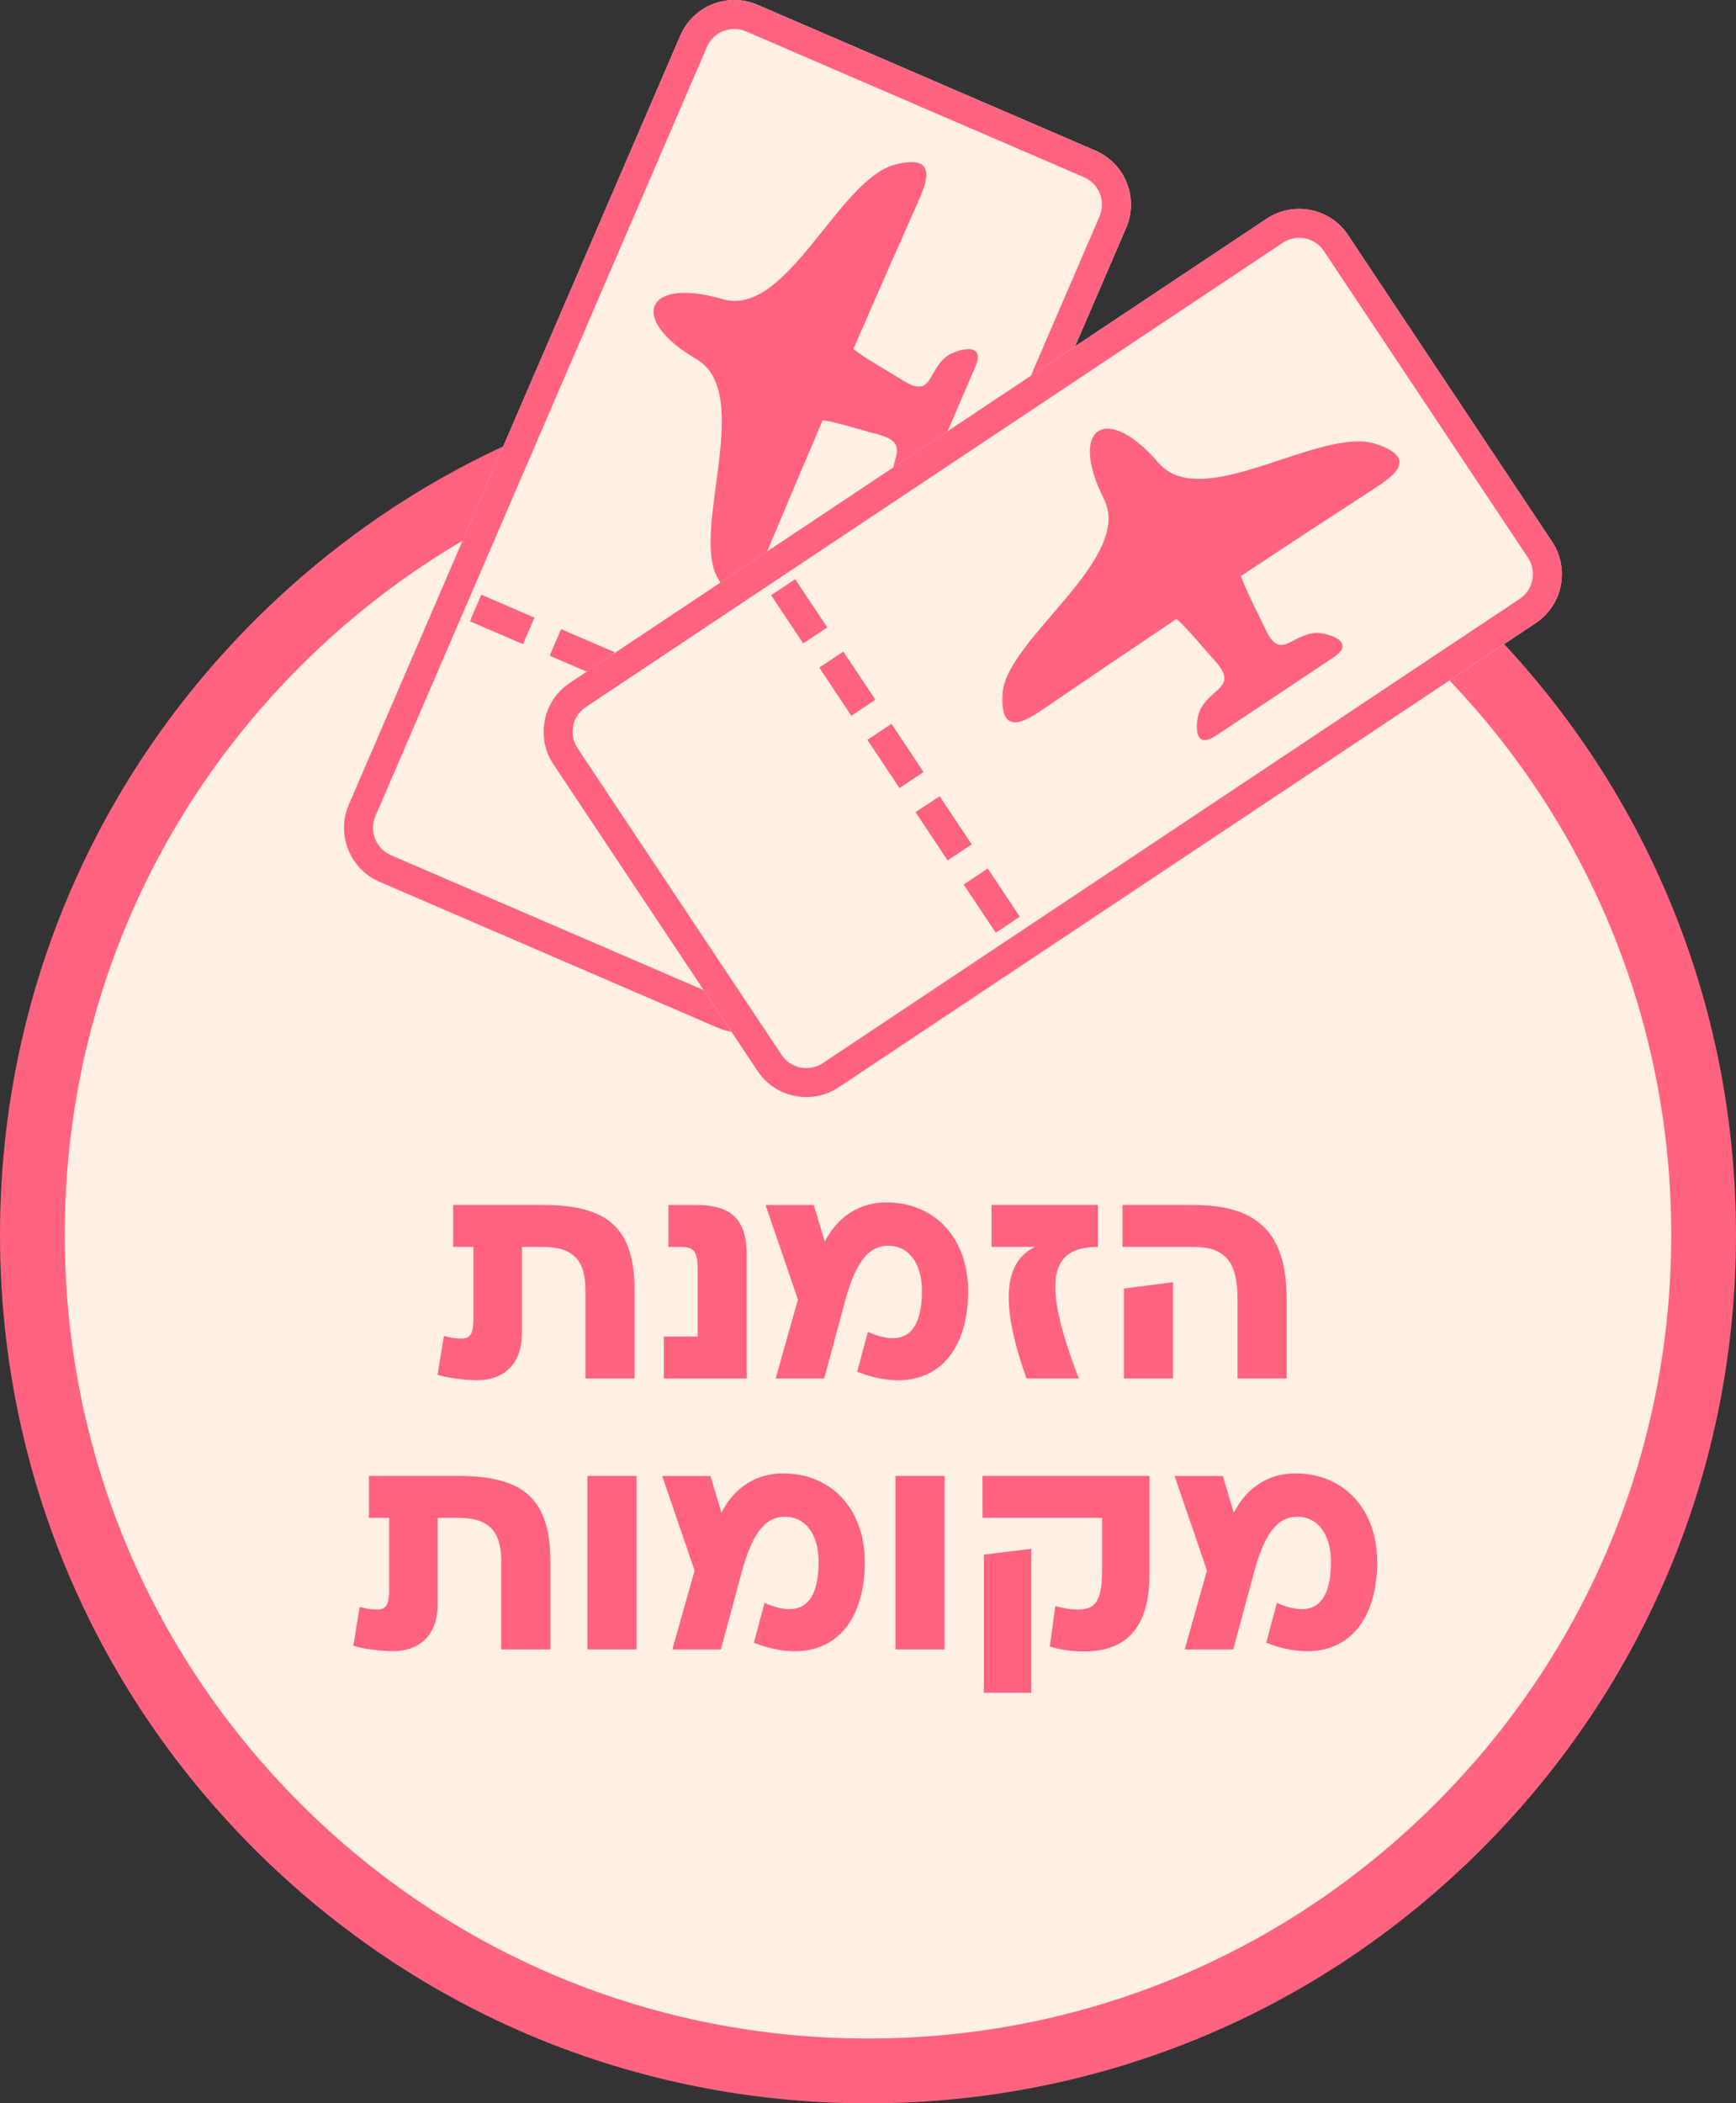
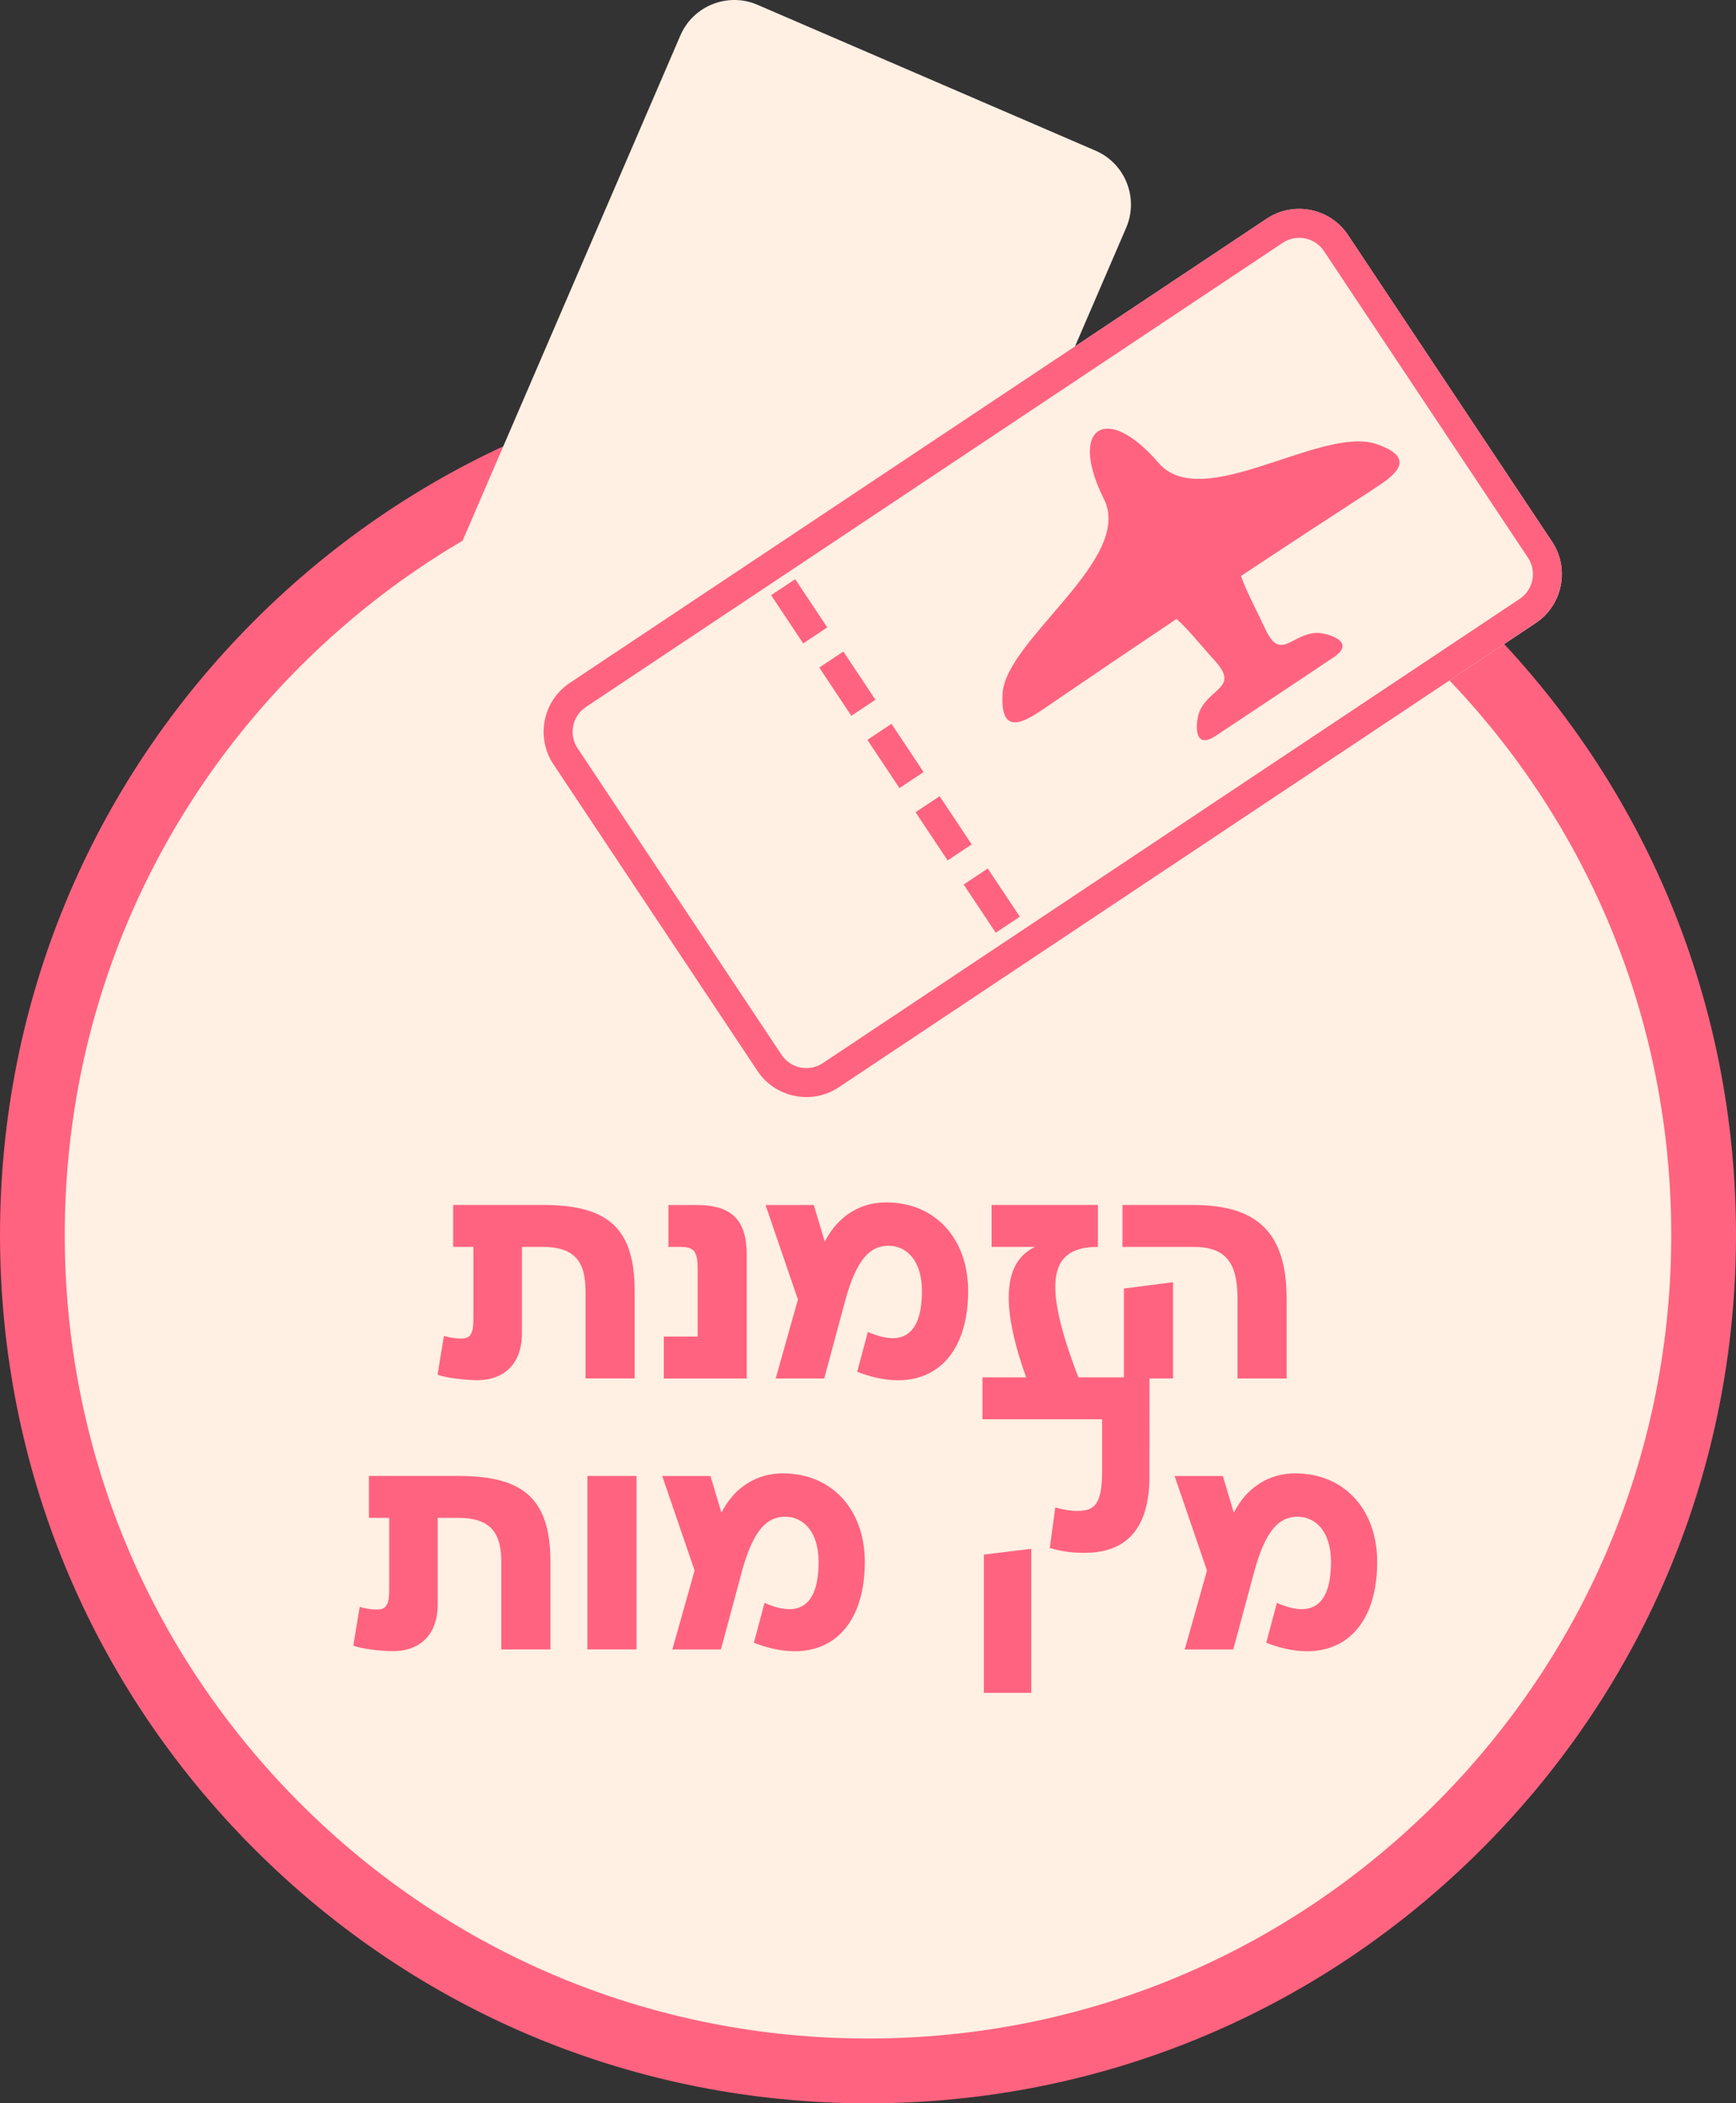
<svg xmlns="http://www.w3.org/2000/svg" id="Layer_2" viewBox="0 0 536.1 649.21">
  <rect x="0" y="0" width="536.1" height="649.21" fill="#333333" stroke="none" />
  <defs>
    <style>.cls-1{fill:#fff0e3;}.cls-2{fill:#ff6380;}</style>
  </defs>
  <g id="Layer_1-2">
    <circle class="cls-1" cx="268.05" cy="381.16" r="258.05" />
    <path class="cls-2" d="M268.05,649.21c-71.6,0-138.91-27.88-189.54-78.51C27.88,520.07,0,452.76,0,381.16s27.88-138.91,78.51-189.54c50.63-50.63,117.94-78.51,189.54-78.51s138.91,27.88,189.54,78.51c50.63,50.63,78.51,117.94,78.51,189.54s-27.88,138.91-78.51,189.54c-50.63,50.63-117.94,78.51-189.54,78.51ZM268.05,133.11c-66.26,0-128.55,25.8-175.4,72.65-46.85,46.85-72.65,109.14-72.65,175.4s25.8,128.55,72.65,175.4c46.85,46.85,109.14,72.65,175.4,72.65s128.55-25.8,175.4-72.65c46.85-46.85,72.65-109.14,72.65-175.4s-25.8-128.55-72.65-175.4c-46.85-46.85-109.14-72.65-175.4-72.65Z" />
    <path class="cls-1" d="M210.12,10.92l-102.4,237.46c-3.94,9.15.31,19.84,9.45,23.78l104.43,45.04c9.15,3.94,19.84-.31,23.78-9.45l102.4-237.46c3.95-9.15-.31-19.84-9.45-23.78L233.9,1.47c-9.15-3.94-19.84.31-23.78,9.45Z" />
-     <path class="cls-2" d="M107.71,248.38L210.11,10.92c3.94-9.14,14.64-13.39,23.78-9.45l104.43,45.04c9.14,3.94,13.4,14.63,9.45,23.78l-102.4,237.46c-3.94,9.14-14.64,13.39-23.78,9.45l-104.43-45.04c-9.14-3.94-13.39-14.64-9.45-23.78ZM221.53,178.21c-8.15-14.59,11.43-56.88-6.41-67.32-21.35-12.49-15.73-25.51,8.01-18.56,19.98,5.85,35.75-37.11,53.36-41.54,13.25-3.34,9.81,5.29,6.86,11.91-6.65,14.93-13.27,29.96-19.81,45.03,3.47,2.81,10.83,6.87,15.07,9.56,9.6,6.07,7.61-2.93,14.05-7.53,2.16-1.54,12.13-4.92,8.55,3.42-5.8,13.52-11.48,26.69-17.33,40.18-3.61,8.32-7.99-1.24-8.36-3.86-1.09-7.84,6.36-12.65-4.65-15.47-4.86-1.25-12.39-3.74-16.81-4.32-6.47,15.1-12.86,30.23-19.16,45.33-2.78,6.68-6.7,15.11-13.37,3.18h0ZM165.06,190.64l-3.54,8.2-16.42-7.08,3.54-8.2,16.42,7.08ZM263.58,233.13l-3.54,8.2-16.42-7.08,3.54-8.2,16.42,7.08ZM238.95,222.51l-3.54,8.2-16.42-7.08,3.54-8.2,16.42,7.08ZM214.32,211.89l-3.54,8.2-16.42-7.08,3.54-8.2,16.42,7.08ZM189.7,201.27l-3.54,8.2-16.42-7.08,3.54-8.2,16.42,7.08ZM218.33,14.46l-102.4,237.46c-1.99,4.62.16,10.04,4.78,12.03l104.43,45.04c4.62,1.99,10.04-.16,12.03-4.78l102.4-237.46c1.99-4.62-.16-10.04-4.78-12.03L230.36,9.68c-4.62-1.99-10.04.17-12.03,4.78Z" />
    <path class="cls-1" d="M391.18,67.5l-215.25,143.32c-8.29,5.52-10.55,16.8-5.03,25.09l63.03,94.67c5.52,8.29,16.8,10.55,25.09,5.03l215.25-143.32c8.3-5.52,10.55-16.8,5.03-25.09l-63.03-94.67c-5.52-8.29-16.8-10.55-25.09-5.03Z" />
    <path class="cls-2" d="M175.93,210.81l215.25-143.32c8.29-5.52,19.57-3.26,25.09,5.03l63.03,94.67c5.52,8.29,3.26,19.57-5.03,25.09l-215.25,143.32c-8.29,5.52-19.57,3.26-25.09-5.03l-63.03-94.67c-5.52-8.29-3.26-19.57,5.03-25.09ZM309.61,213.99c1.11-16.68,40.58-41.47,31.3-59.94-11.09-22.11.71-29.97,16.83-11.2,13.57,15.79,50.2-11.63,67.38-5.76,12.93,4.42,5.34,9.78-.73,13.72-13.71,8.89-27.45,17.89-41.15,26.97,1.38,4.25,5.34,11.67,7.43,16.23,4.74,10.32,7.98,1.69,15.88,1.34,2.65-.11,12.85,2.49,5.31,7.52-12.23,8.18-24.17,16.13-36.43,24.25-7.56,5.01-6.02-5.4-4.9-7.79,3.36-7.17,12.22-7.14,4.53-15.5-3.4-3.7-8.35-9.89-11.74-12.78-13.66,9.14-27.26,18.34-40.76,27.57-5.98,4.09-13.85,9.02-12.94-4.61h0ZM255.48,193.65l-7.44,4.95-9.91-14.88,7.44-4.95,9.91,14.88ZM314.94,282.95l-7.44,4.95-9.91-14.88,7.44-4.95,9.91,14.88ZM300.08,260.63l-7.44,4.95-9.91-14.88,7.44-4.95,9.91,14.88ZM285.21,238.3l-7.44,4.95-9.91-14.88,7.44-4.95,9.91,14.88ZM270.35,215.98l-7.44,4.95-9.91-14.88,7.44-4.95,9.91,14.88ZM396.15,74.93l-215.25,143.32c-4.19,2.79-5.33,8.5-2.55,12.69l63.03,94.67c2.79,4.19,8.5,5.33,12.69,2.55l215.25-143.32c4.19-2.79,5.33-8.5,2.55-12.69l-63.03-94.67c-2.79-4.19-8.51-5.33-12.69-2.55Z" />
    <path class="cls-2" d="M169.98,482.16v26.95h-15.17v-26.95c0-9.37-3.57-13.66-13.39-13.66h-6.25v26.69c0,10.09-6.25,14.46-13.74,14.46-3.84,0-9.64-.71-12.32-1.7l1.96-11.96c1.34.36,3.04.8,5.36.8,2.86,0,3.75-1.52,3.75-6.07v-22.22h-6.25v-12.94h27.67c20.35,0,28.38,7.32,28.38,26.6Z" />
    <path class="cls-2" d="M196.57,509.11h-15.17v-53.55h15.17v53.55Z" />
    <path class="cls-2" d="M267.07,482.07c0,22.58-14.01,32.84-34.27,24.99l3.3-12.32c11.33,5,16.69.18,16.69-12.67,0-9.1-4.55-13.92-10.35-13.92-5.44,0-9.82,3.84-13.39,17.14l-6.43,23.83h-14.99l6.87-24.36-10-29.18h14.9l3.39,11.33c4.11-8.12,11.16-12.14,18.92-12.14,15.26,0,25.35,11.25,25.35,27.31Z" />
-     <path class="cls-2" d="M291.7,509.11h-15.17v-53.55h15.17v53.55Z" />
-     <path class="cls-2" d="M354.98,455.56v30.43c0,19.01-9.73,23.74-20.08,23.74-4.02,0-7.23-.45-10.71-1.52l1.7-12.49c2.23.62,4.46,1.07,6.87,1.07,5.09,0,7.59-1.87,7.59-12.23v-16.06h-36.95v-12.94h51.59ZM318.47,522.5h-14.64v-42.66l14.64-1.79v44.45Z" />
+     <path class="cls-2" d="M354.98,455.56c0,19.01-9.73,23.74-20.08,23.74-4.02,0-7.23-.45-10.71-1.52l1.7-12.49c2.23.62,4.46,1.07,6.87,1.07,5.09,0,7.59-1.87,7.59-12.23v-16.06h-36.95v-12.94h51.59ZM318.47,522.5h-14.64v-42.66l14.64-1.79v44.45Z" />
    <path class="cls-2" d="M425.3,482.07c0,22.58-14.01,32.84-34.27,24.99l3.3-12.32c11.33,5,16.69.18,16.69-12.67,0-9.1-4.55-13.92-10.35-13.92-5.44,0-9.82,3.84-13.39,17.14l-6.43,23.83h-14.99l6.87-24.36-10-29.18h14.9l3.39,11.33c4.11-8.12,11.16-12.14,18.92-12.14,15.26,0,25.35,11.25,25.35,27.31Z" />
    <path class="cls-2" d="M195.99,398.52v26.95h-15.17v-26.95c0-9.37-3.57-13.66-13.39-13.66h-6.25v26.69c0,10.09-6.25,14.46-13.74,14.46-3.84,0-9.64-.71-12.32-1.7l1.96-11.96c1.34.36,3.04.8,5.36.8,2.86,0,3.75-1.52,3.75-6.07v-22.22h-6.25v-12.94h27.67c20.35,0,28.38,7.32,28.38,26.6Z" />
    <path class="cls-2" d="M205,412.54h10.44v-20.88c0-5.09-.98-6.78-5.09-6.78h-3.93v-12.94h8.66c11.25,0,15.53,4.91,15.53,15.53v38.02h-25.61v-12.94Z" />
    <path class="cls-2" d="M298.98,398.43c0,22.58-14.01,32.84-34.27,24.99l3.3-12.32c11.33,5,16.69.18,16.69-12.67,0-9.1-4.55-13.92-10.35-13.92-5.44,0-9.82,3.84-13.39,17.14l-6.43,23.83h-14.99l6.87-24.36-10-29.18h14.9l3.39,11.33c4.11-8.12,11.16-12.14,18.92-12.14,15.26,0,25.35,11.25,25.35,27.31Z" />
    <path class="cls-2" d="M333.16,425.48h-16.15c-8.57-23.83-6.69-36.15,2.59-40.61h-13.39v-12.94h32.84v12.94c-14.73,0-17.67,10.17-5.89,40.61Z" />
    <path class="cls-2" d="M368.5,371.93c19.99,0,28.83,8.75,28.83,28.92v24.63h-15.17v-24.63c0-11.42-3.84-15.98-13.65-15.98h-21.87v-12.94h21.87ZM362.25,395.76v29.72h-15.17v-27.76l15.17-1.96Z" />
  </g>
</svg>